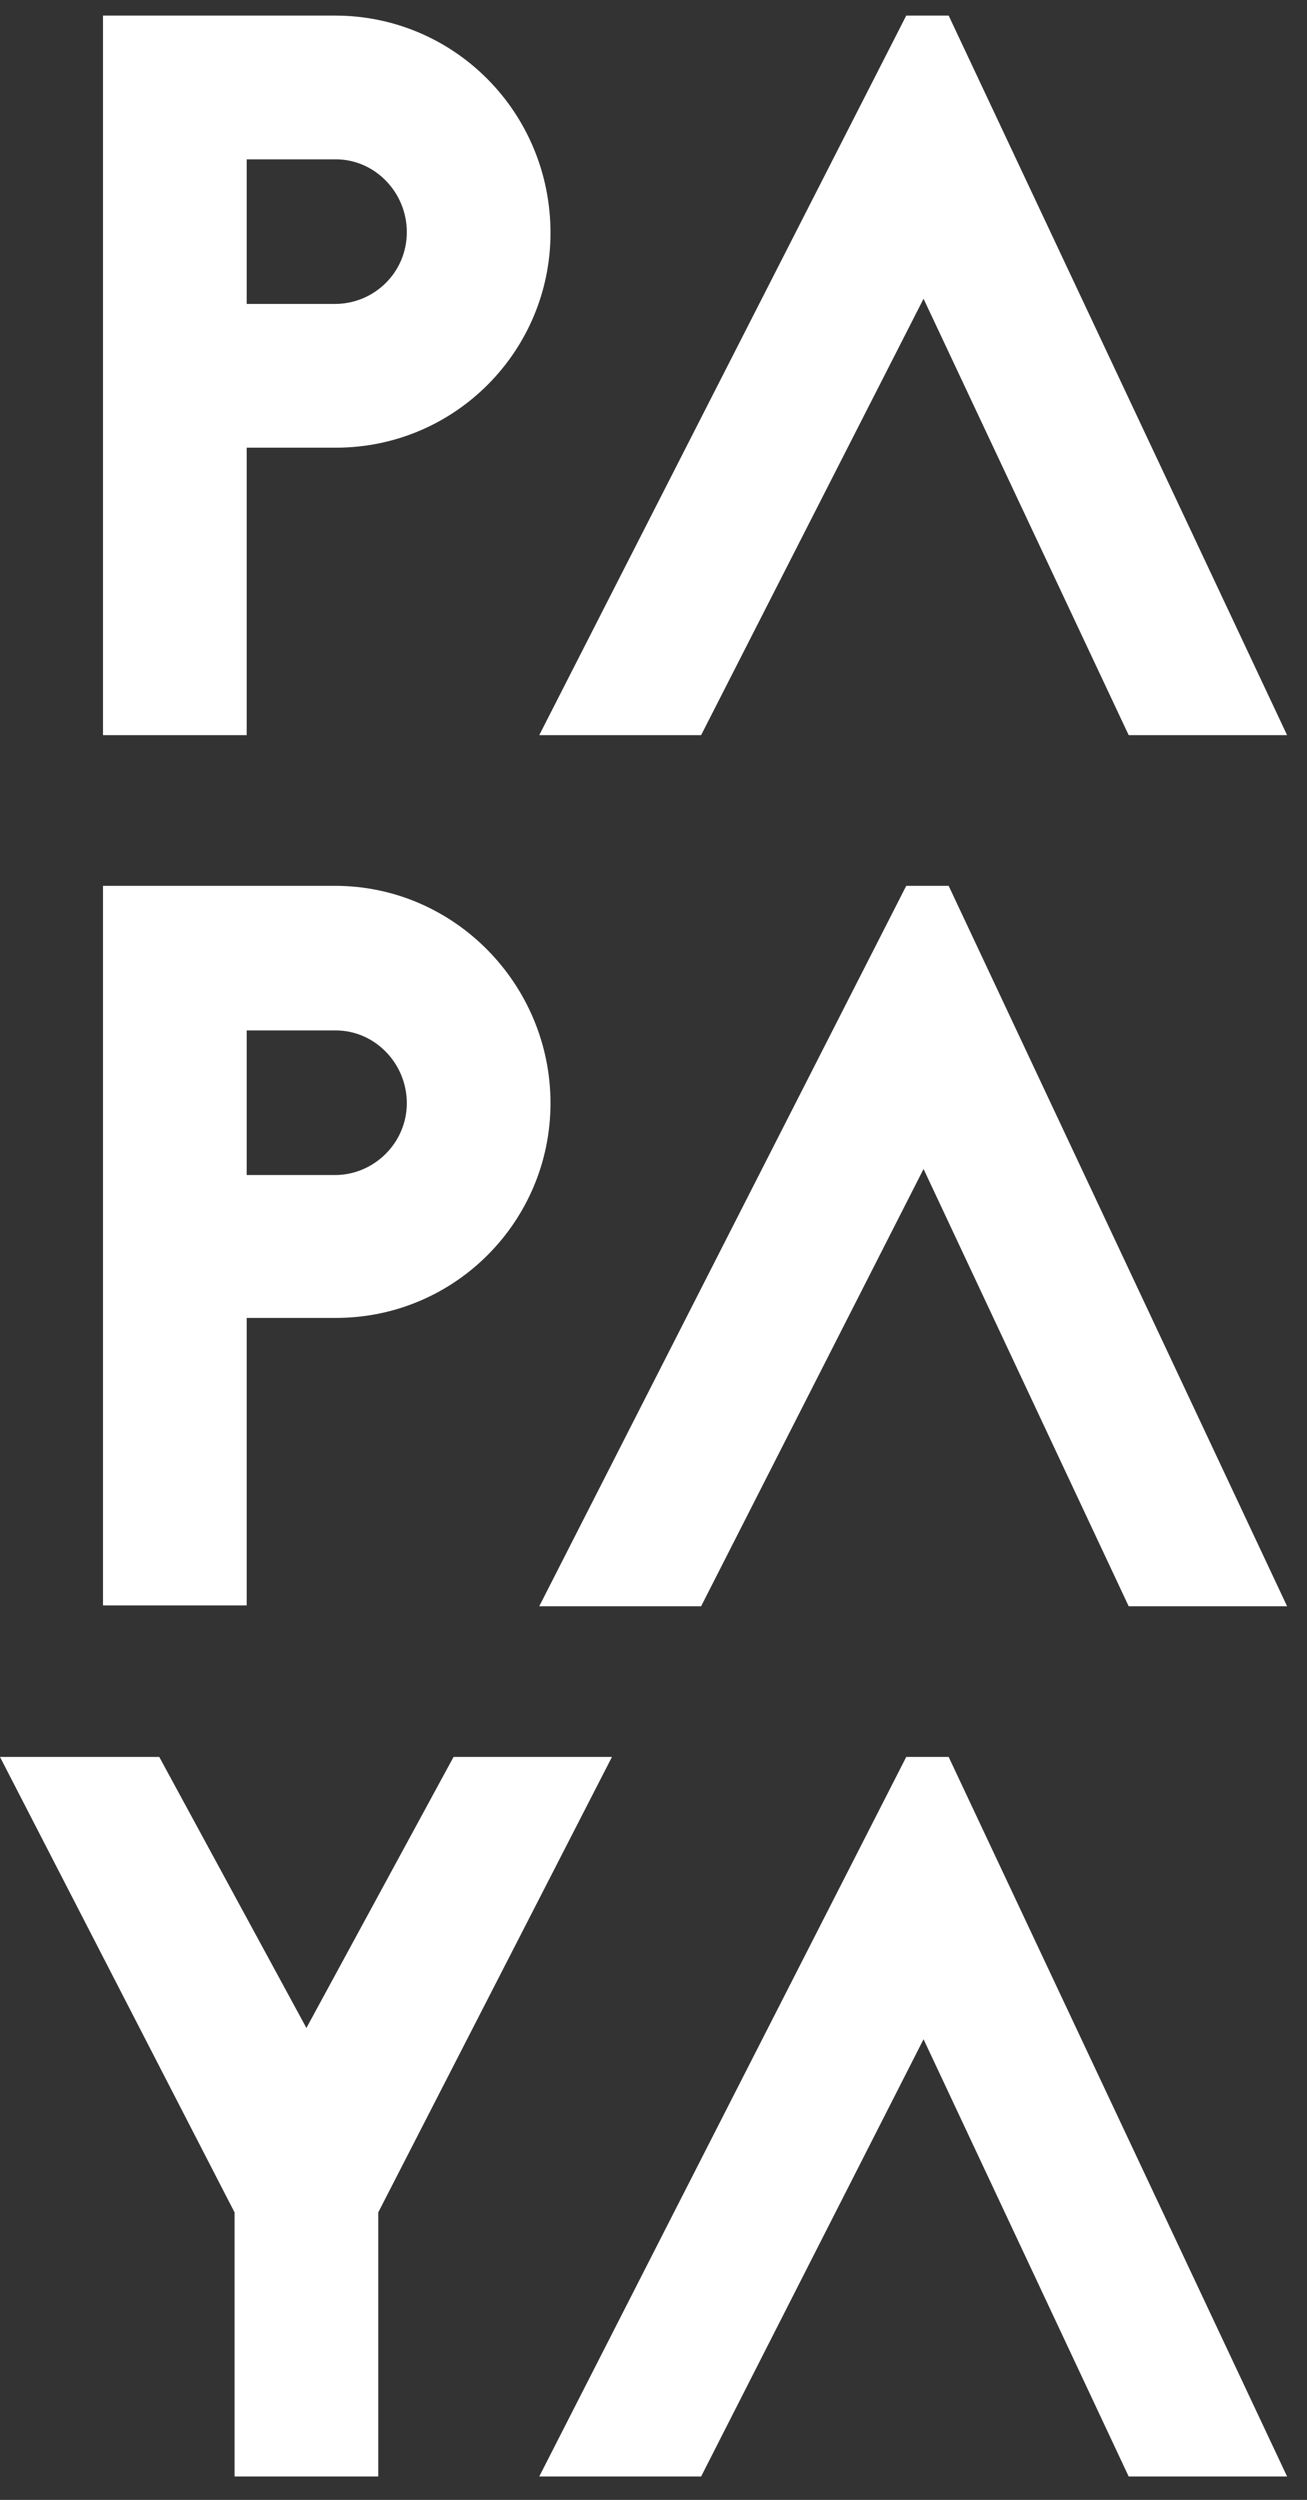
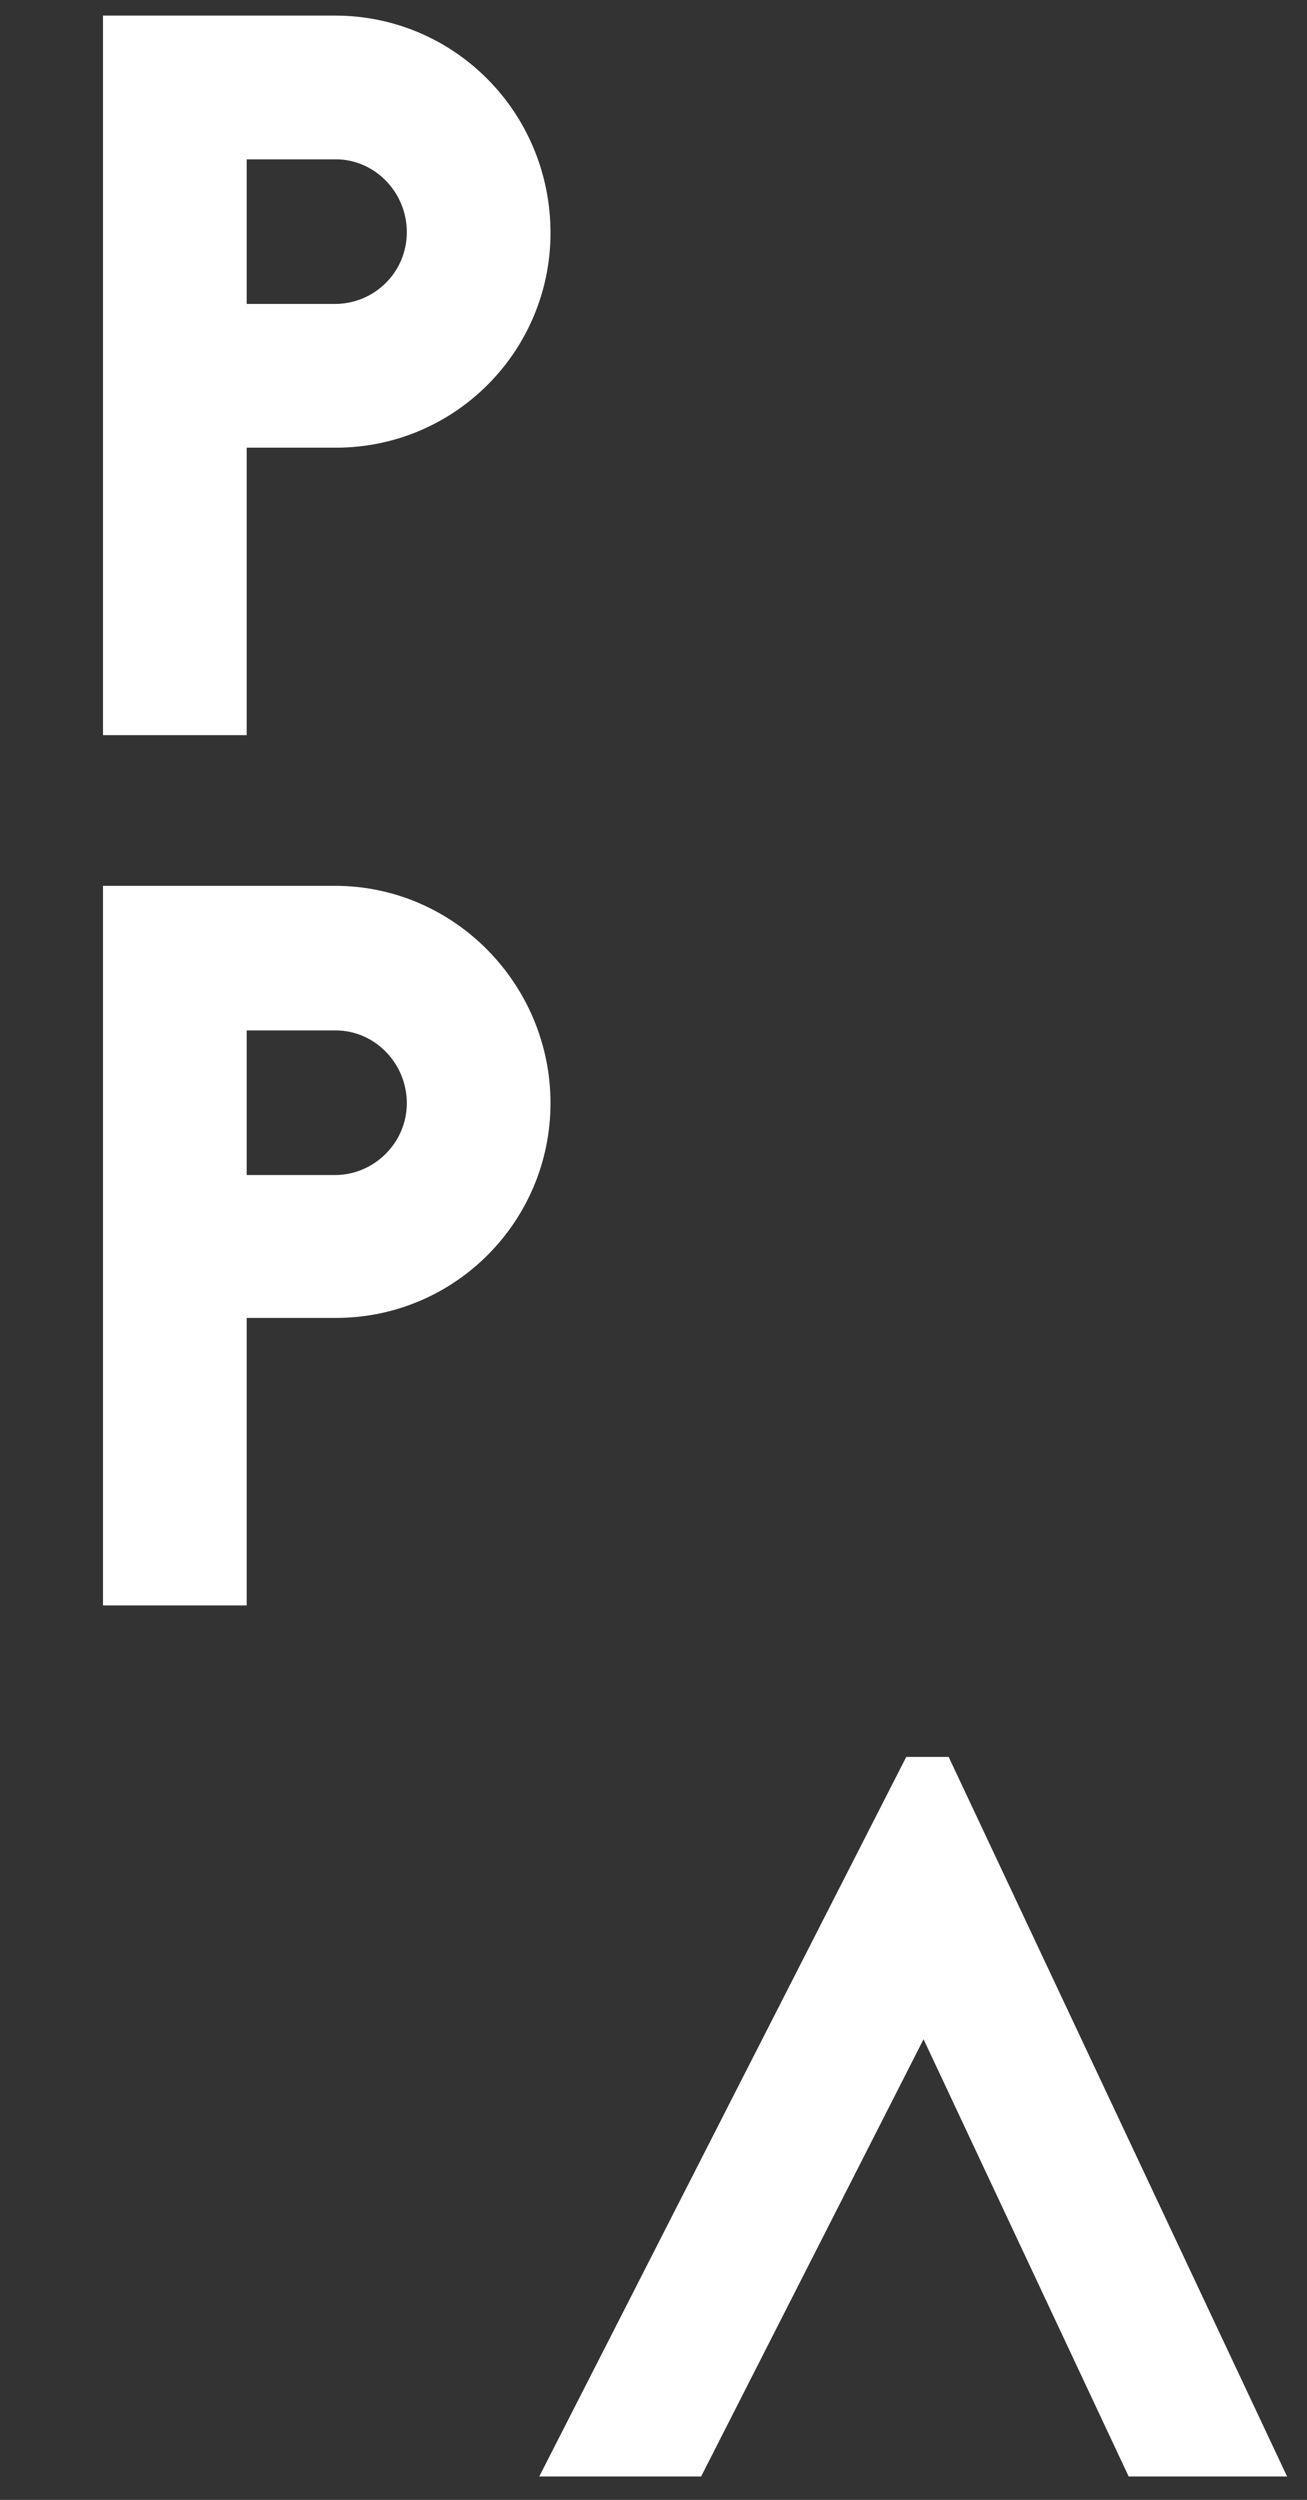
<svg xmlns="http://www.w3.org/2000/svg" version="1.1" id="Layer_1" x="0px" y="0px" viewBox="0 0 151 288.7" style="enable-background:new 0 0 151 288.7;" xml:space="preserve">
  <rect x="0" y="0" width="151" height="288.7" fill="#333333" stroke="none" />
  <style type="text/css">
	.st0{fill:#FFFFFF;}
</style>
  <g>
    <g>
      <g>
        <path class="st0" d="M38.7,1.8H11.9v83.1h16.6V51.7h10.3c13.8,0,24.8-11.2,24.8-24.8C63.6,13,52.5,1.8,38.7,1.8z M38.7,35.1H28.5     V18.4h10.3c4.5,0,8.2,3.8,8.2,8.4C47,31.5,43.2,35.1,38.7,35.1z" />
      </g>
      <g>
-         <polygon class="st0" points="104.7,1.8 62.3,84.9 81,84.9 106.7,34.5 130.4,84.9 148.7,84.9 109.6,1.8    " />
-       </g>
+         </g>
    </g>
    <g>
      <g>
        <polygon class="st0" points="109.6,202.9 104.7,202.9 62.3,286 81,286 106.7,235.5 130.4,286 148.7,286    " />
      </g>
      <g>
-         <polygon class="st0" points="52.4,202.9 35.4,234.2 18.4,202.9 0,202.9 27.1,255.5 27.1,286 43.7,286 43.7,255.5 70.7,202.9         " />
-       </g>
+         </g>
    </g>
    <g>
      <g>
-         <polygon class="st0" points="104.7,102.3 62.3,185.5 81,185.5 106.7,135 130.4,185.5 148.7,185.5 109.6,102.3    " />
-       </g>
+         </g>
      <g>
        <path class="st0" d="M38.7,102.3H11.9v83.1h16.6v-33.2h10.3c13.8,0,24.8-11.2,24.8-24.8C63.6,113.7,52.5,102.3,38.7,102.3z      M38.7,135.7H28.5v-16.7h10.3c4.5,0,8.2,3.8,8.2,8.4C47,132,43.2,135.7,38.7,135.7z" />
      </g>
    </g>
  </g>
</svg>